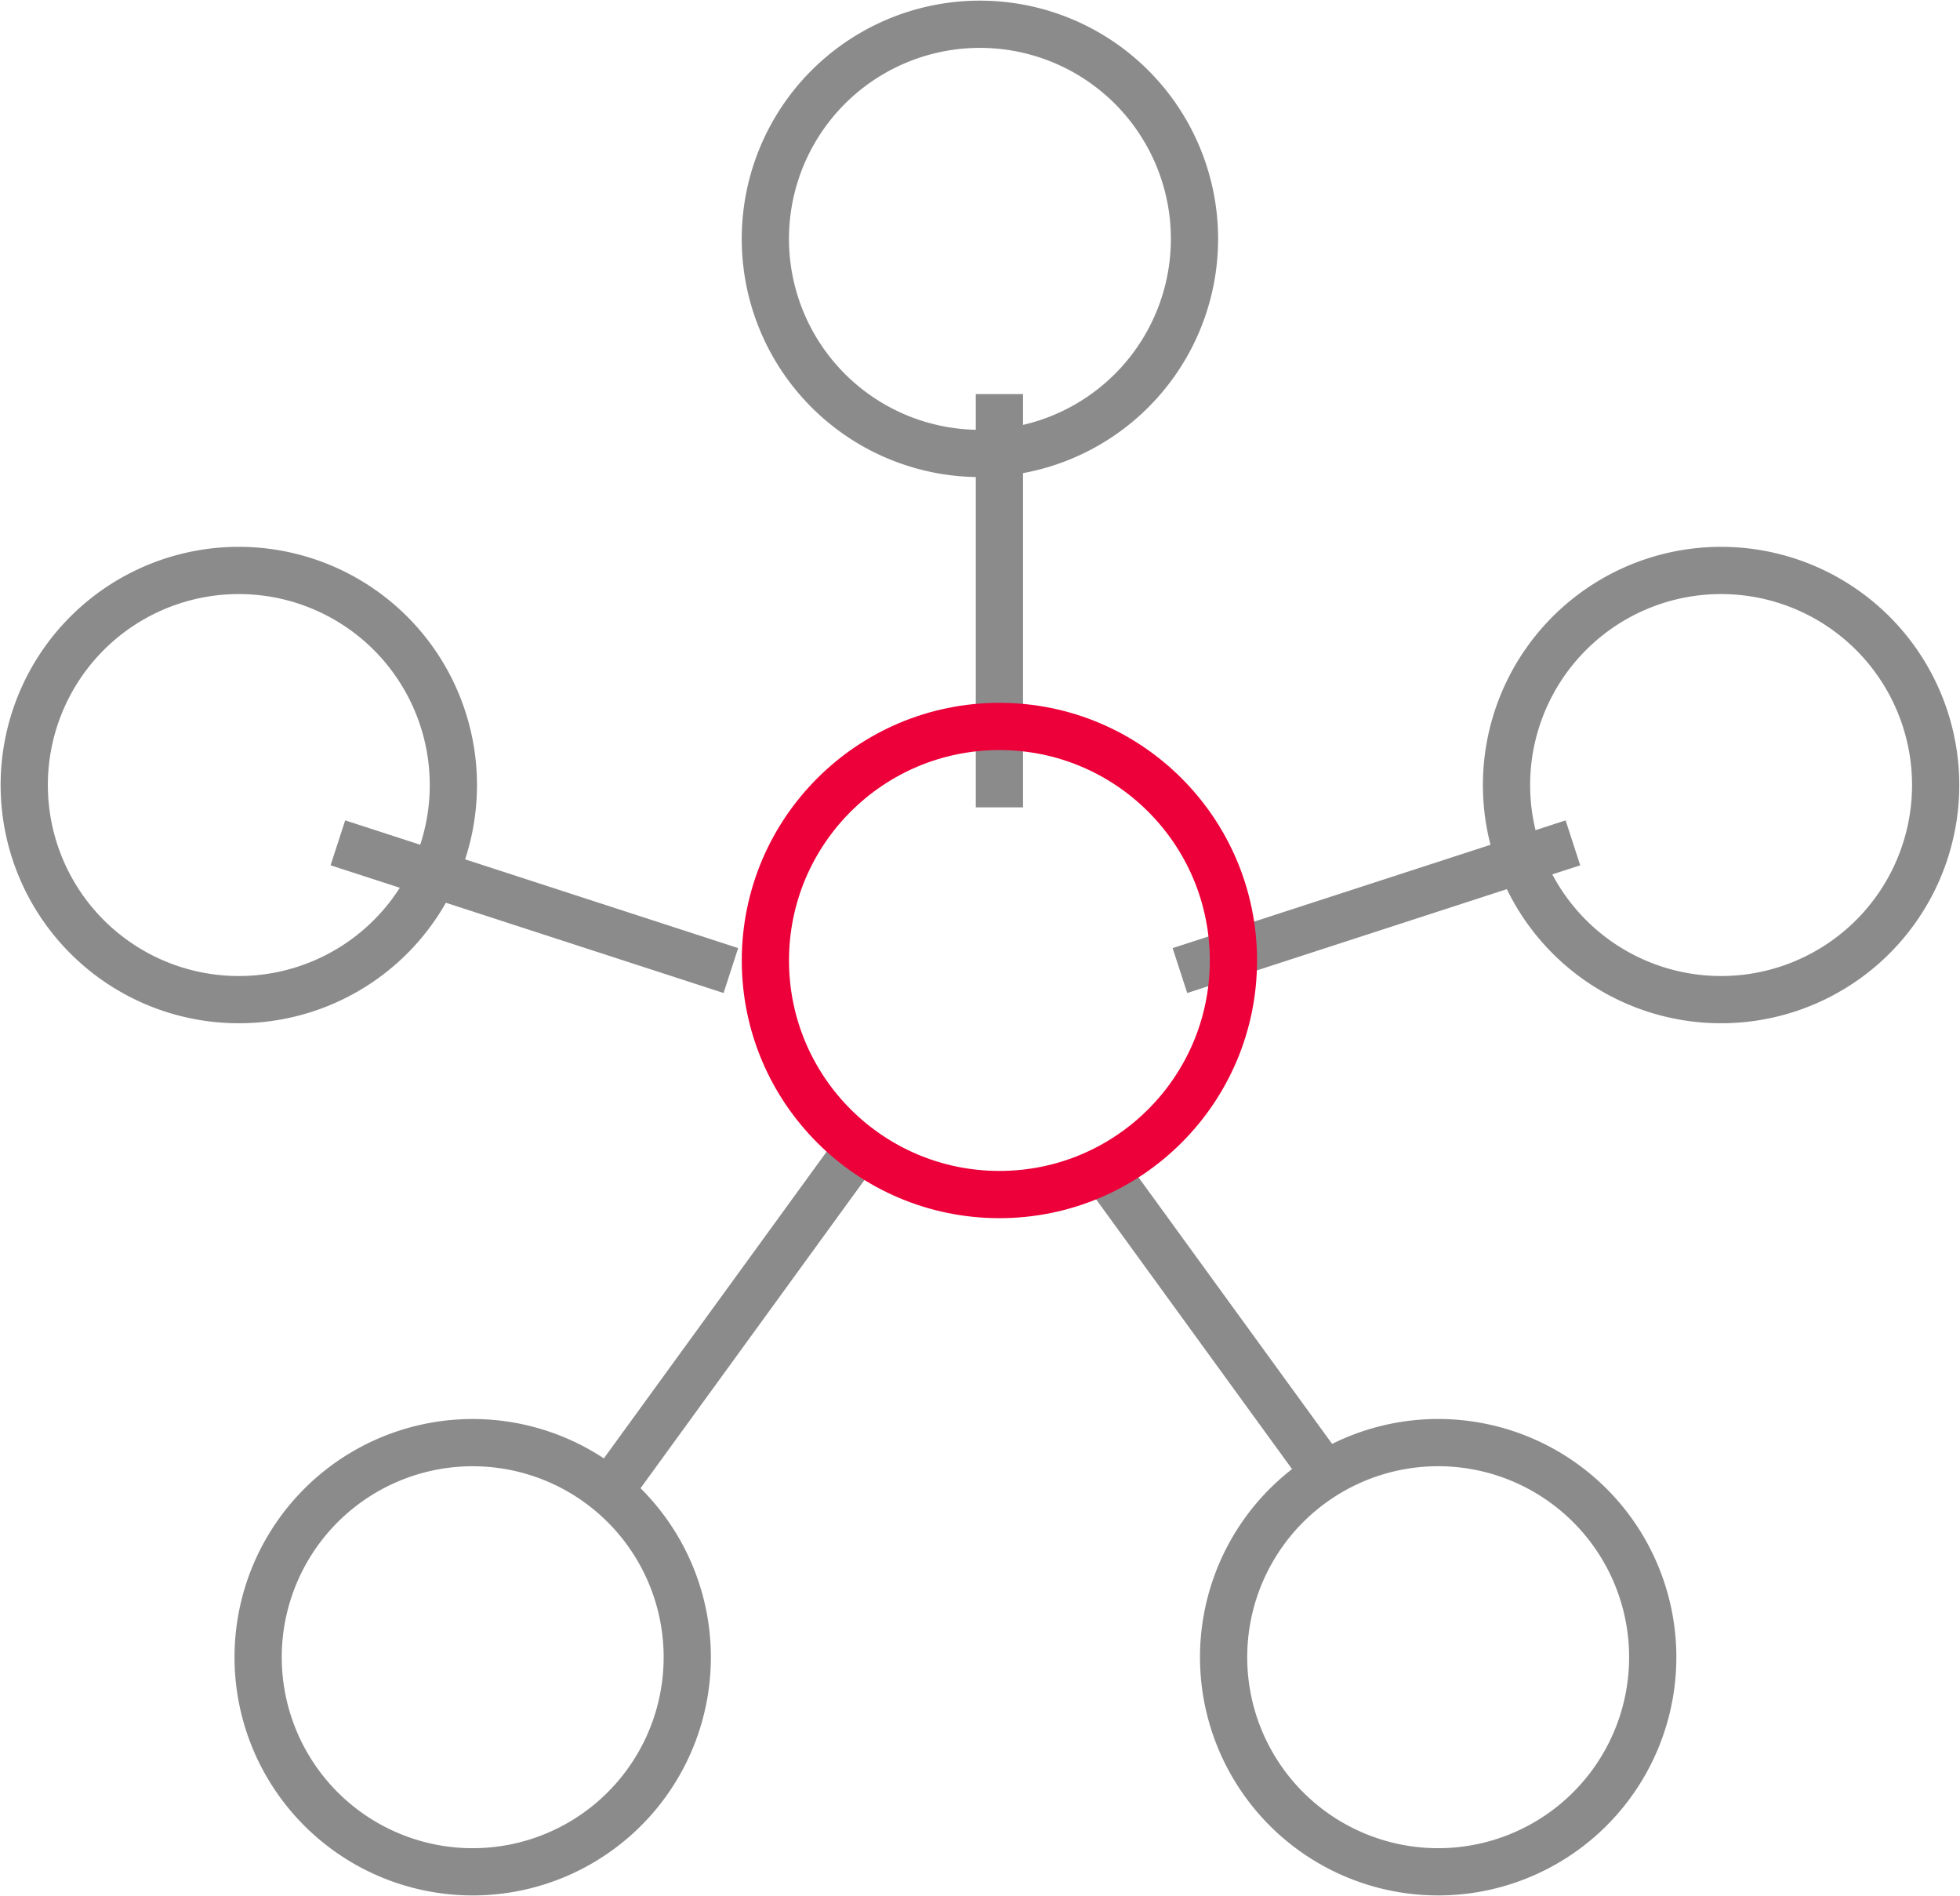
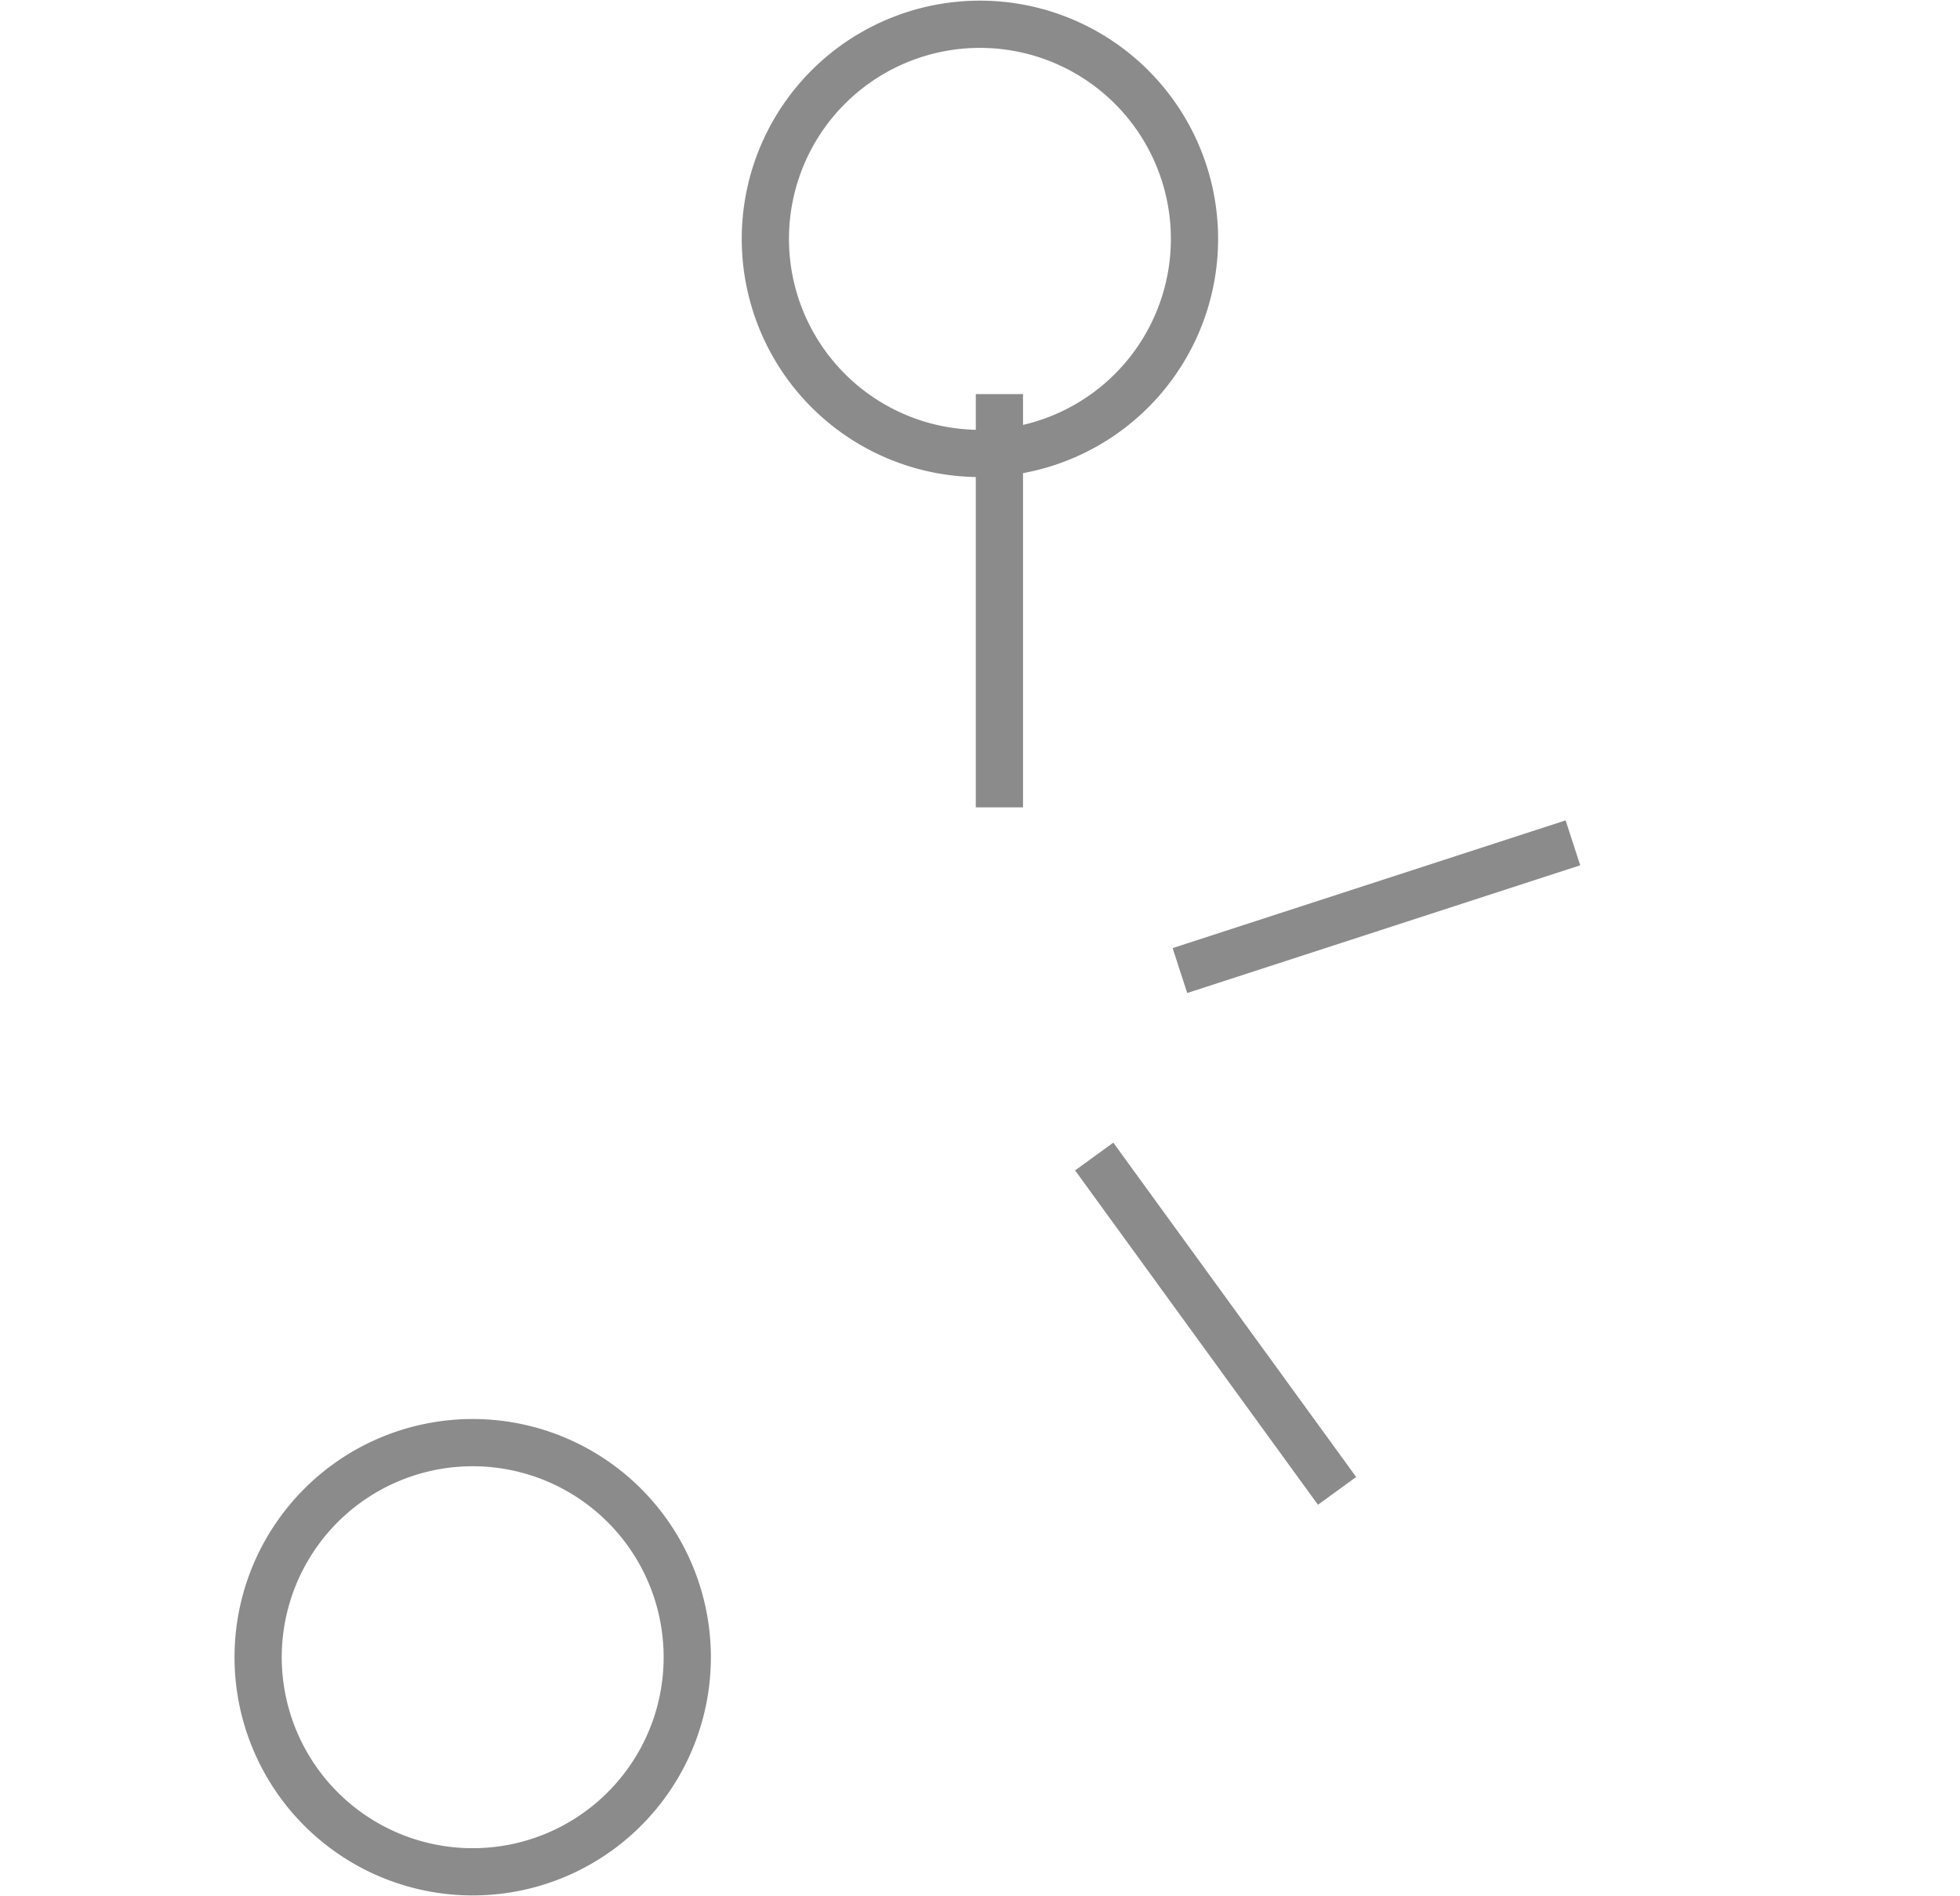
<svg xmlns="http://www.w3.org/2000/svg" width="41.5" height="40.134" viewBox="0 0 41.5 40.134">
  <g id="Gruppe_5532" data-name="Gruppe 5532" transform="translate(0.513 0.513)">
    <line id="Linie_257" data-name="Linie 257" y2="8.749" transform="translate(20.648 7.83)" fill="none" stroke="#8b8b8b" stroke-miterlimit="10" stroke-width="1" />
-     <line id="Linie_258" data-name="Linie 258" x2="8.321" y2="2.704" transform="translate(6.641 17.33)" fill="none" stroke="#8b8b8b" stroke-miterlimit="10" stroke-width="1" />
-     <line id="Linie_259" data-name="Linie 259" y1="7.078" x2="5.142" transform="translate(12.391 23.971)" fill="none" stroke="#8b8b8b" stroke-miterlimit="10" stroke-width="1" />
    <line id="Linie_260" data-name="Linie 260" x1="5.142" y1="7.078" transform="translate(22.655 23.971)" fill="none" stroke="#8b8b8b" stroke-miterlimit="10" stroke-width="1" />
    <line id="Linie_261" data-name="Linie 261" x1="8.321" y2="2.704" transform="translate(24.47 17.33)" fill="none" stroke="#8b8b8b" stroke-miterlimit="10" stroke-width="1" />
    <g id="Gruppe_5369" data-name="Gruppe 5369" transform="translate(0 0)">
      <g id="Gruppe_5527" data-name="Gruppe 5527" transform="translate(0 0)">
-         <circle id="Ellipse_76" data-name="Ellipse 76" cx="4.955" cy="4.955" r="4.955" transform="translate(15.693 14.866)" fill="none" stroke="#ed0039" stroke-miterlimit="10" stroke-width="1" />
        <path id="Pfad_1358" data-name="Pfad 1358" d="M7.869,31.873a4.543,4.543,0,1,1,1.005,6.345A4.543,4.543,0,0,1,7.869,31.873Z" transform="translate(-2.049 0.028)" fill="none" stroke="#8b8b8b" stroke-miterlimit="10" stroke-width="1" />
-         <path id="Pfad_1359" data-name="Pfad 1359" d="M25.869,37.213a4.543,4.543,0,1,1,6.345,1.005A4.542,4.542,0,0,1,25.869,37.213Z" transform="translate(0.394 0.028)" fill="none" stroke="#8b8b8b" stroke-miterlimit="10" stroke-width="1" />
-         <path id="Pfad_1360" data-name="Pfad 1360" d="M36.948,20.863a4.543,4.543,0,1,1,2.916-5.724A4.542,4.542,0,0,1,36.948,20.863Z" transform="translate(0.385 -0.436)" fill="none" stroke="#8b8b8b" stroke-miterlimit="10" stroke-width="1" />
-         <path id="Pfad_6632" data-name="Pfad 6632" d="M36.948,20.863a4.543,4.543,0,1,1,2.916-5.724A4.542,4.542,0,0,1,36.948,20.863Z" transform="translate(-31 -0.436)" fill="none" stroke="#8b8b8b" stroke-miterlimit="10" stroke-width="1" />
+         <path id="Pfad_6632" data-name="Pfad 6632" d="M36.948,20.863A4.542,4.542,0,0,1,36.948,20.863Z" transform="translate(-31 -0.436)" fill="none" stroke="#8b8b8b" stroke-miterlimit="10" stroke-width="1" />
        <path id="Pfad_6633" data-name="Pfad 6633" d="M36.948,20.863a4.543,4.543,0,1,1,2.916-5.724A4.542,4.542,0,0,1,36.948,20.863Z" transform="translate(-15.308 -11.999)" fill="none" stroke="#8b8b8b" stroke-miterlimit="10" stroke-width="1" />
      </g>
    </g>
  </g>
</svg>